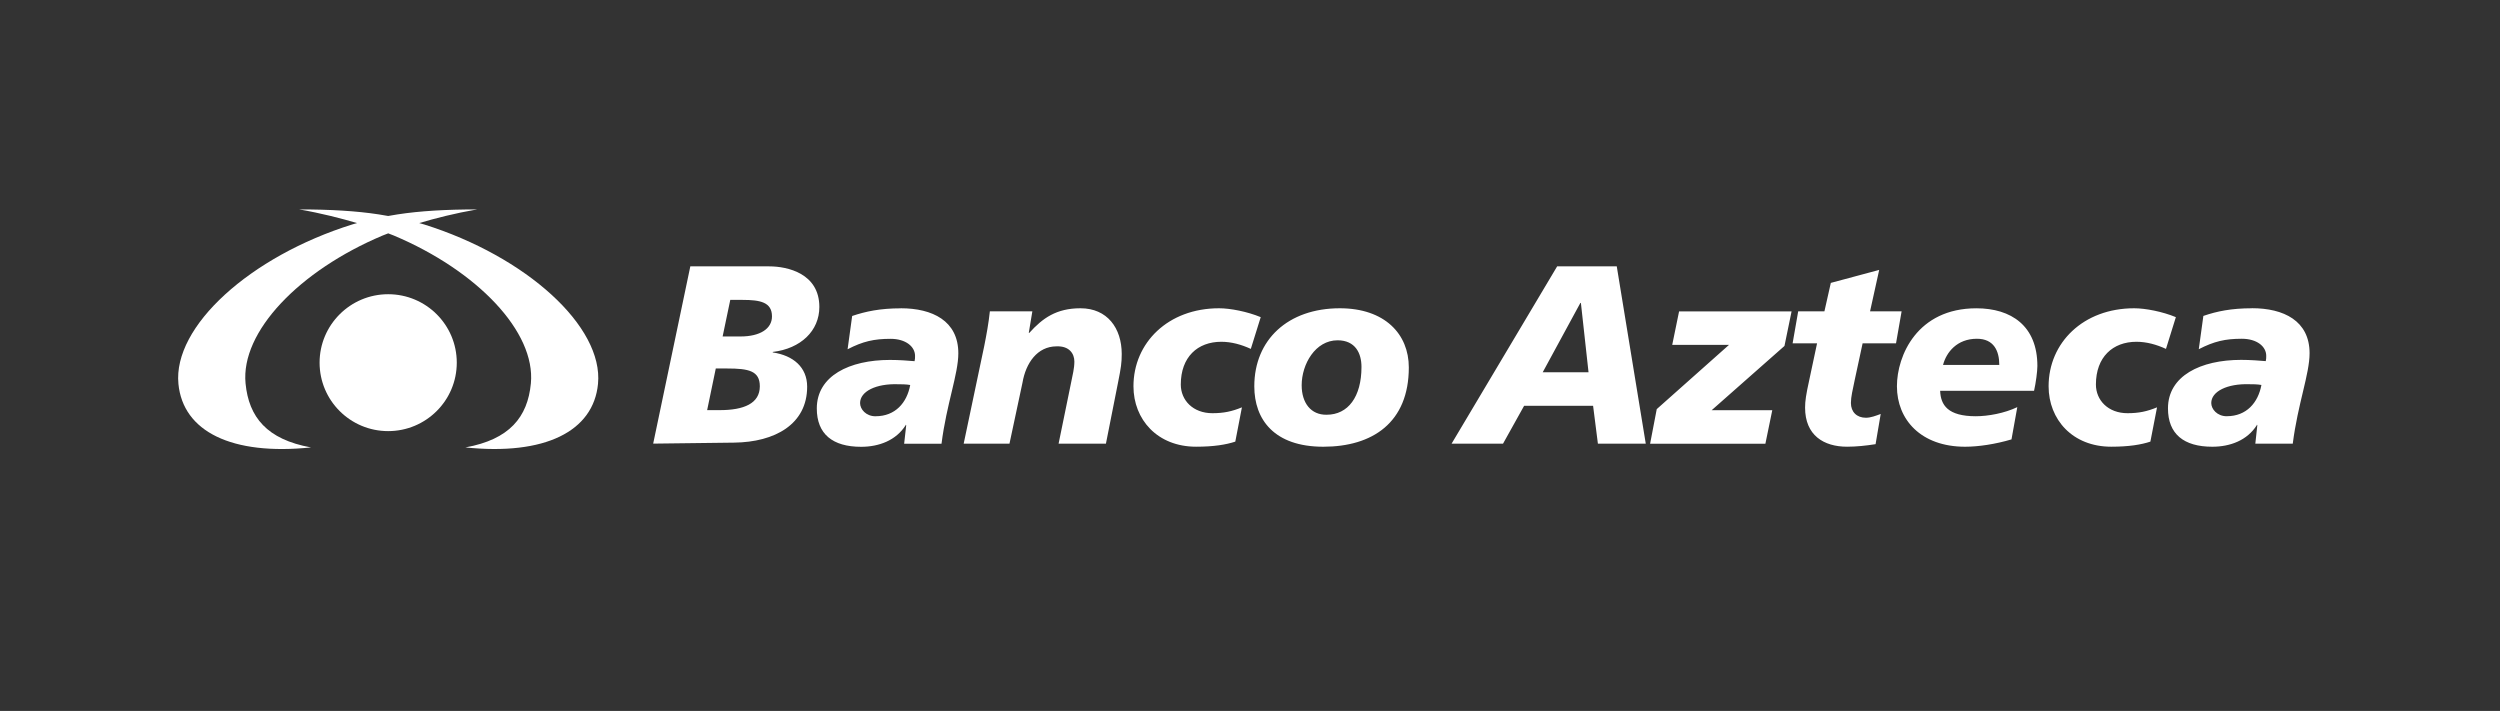
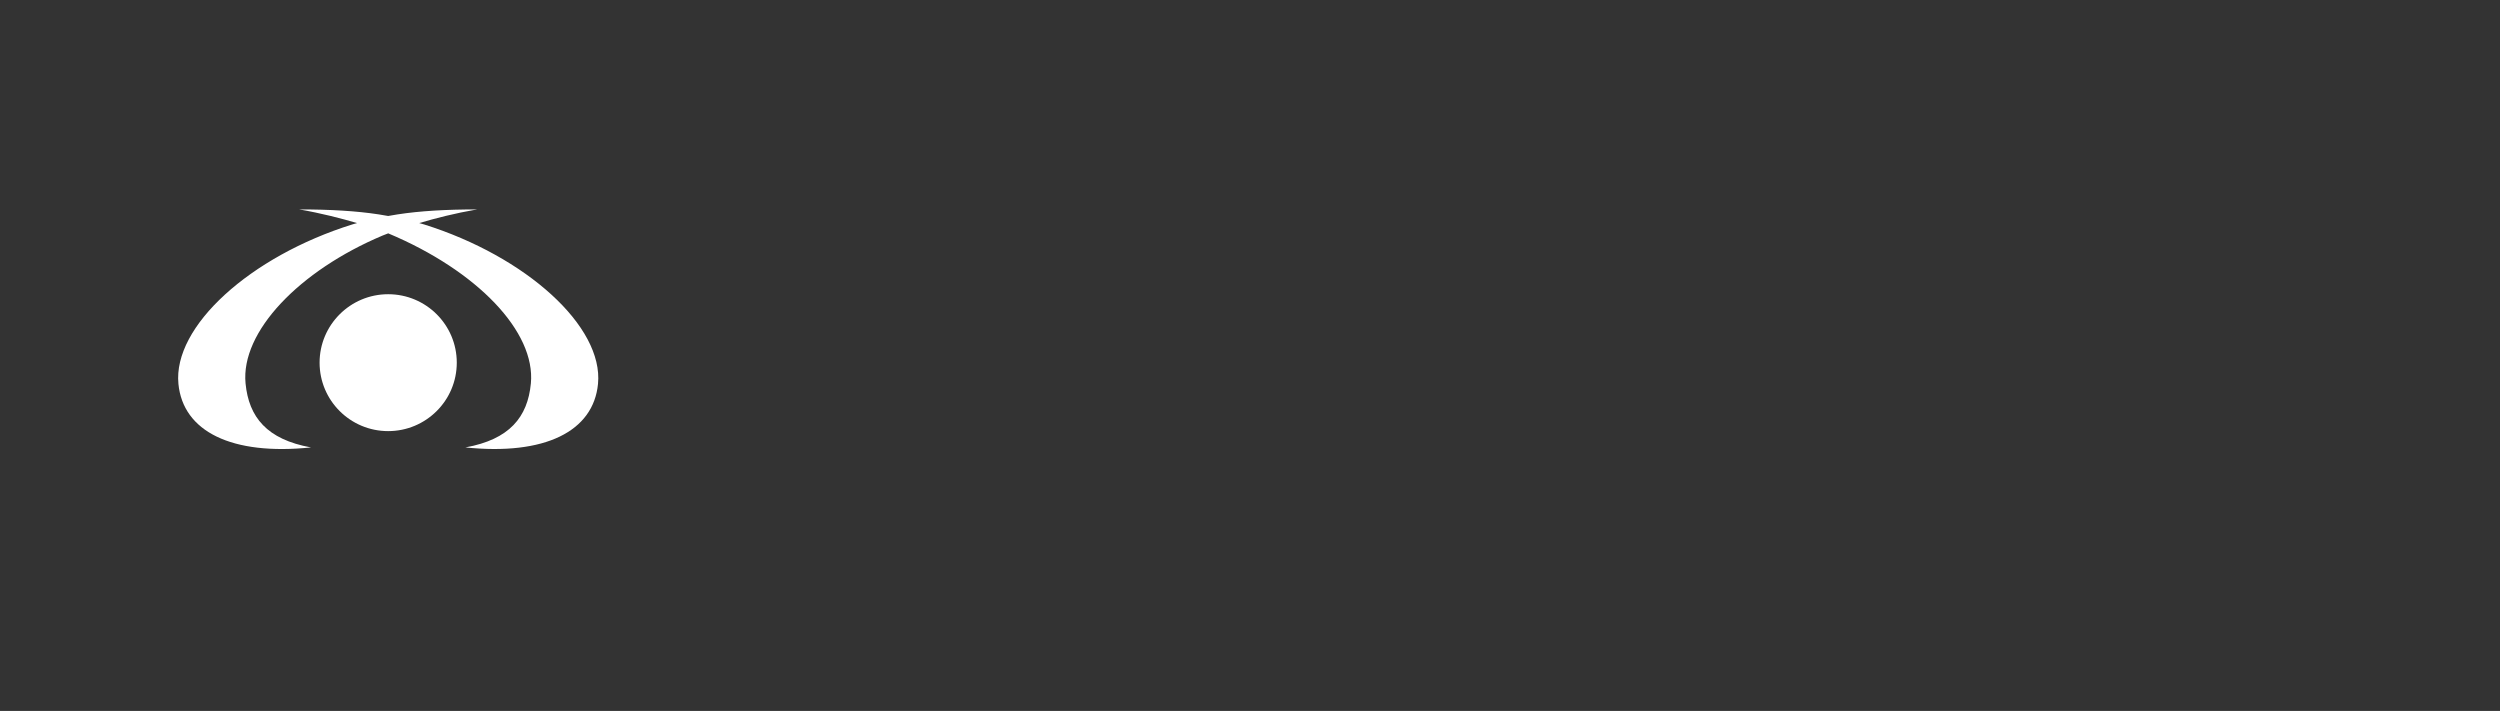
<svg xmlns="http://www.w3.org/2000/svg" width="211" height="60" viewBox="0 0 211 60" fill="none">
  <rect x="0" y="0" width="211" height="60" fill="#333333" stroke="none" />
-   <path fill-rule="evenodd" clip-rule="evenodd" d="M65.221 29.748V29.703C67.585 29.425 69.153 27.922 69.153 25.909C69.153 23.079 66.468 22.481 64.922 22.481H58.263L55.128 37.442L61.959 37.358C65.394 37.318 68.124 35.814 68.124 32.639C68.124 30.99 66.943 30 65.224 29.746H65.221V29.748ZM190.065 26.018C188.323 26.018 187.102 26.272 185.964 26.664L185.577 29.473C186.869 28.806 187.816 28.591 189.209 28.591C190.477 28.591 191.27 29.237 191.27 30.032C191.27 30.183 191.27 30.331 191.23 30.479C190.689 30.434 189.917 30.373 189.148 30.373C185.731 30.373 182.977 31.724 182.977 34.466C182.977 36.63 184.312 37.704 186.718 37.704C188.222 37.704 189.662 37.17 190.479 35.88V35.84L190.519 35.88L190.349 37.445H193.509C193.938 34.077 194.928 31.567 194.928 29.812C194.928 27.069 192.734 26.013 190.071 26.013V26.02L190.065 26.018ZM187.943 35.131C187.126 35.131 186.63 34.53 186.63 34.016C186.63 33.034 187.983 32.37 189.832 32.428C190.068 32.428 190.543 32.428 190.864 32.491C190.585 33.992 189.599 35.128 187.946 35.128H187.943V35.131ZM180.317 28.846C178.317 28.846 176.895 30.135 176.895 32.452C176.895 33.781 177.927 34.874 179.561 34.874C180.526 34.874 181.213 34.723 182.054 34.379L181.492 37.273C180.723 37.527 179.691 37.702 178.187 37.702C174.921 37.702 172.902 35.406 172.902 32.6C172.902 28.93 175.823 26.018 180.123 26.018C181.068 26.018 182.505 26.296 183.643 26.767L182.808 29.447C182.012 29.081 181.174 28.846 180.314 28.846H180.317ZM166.807 26.02C161.82 26.02 160.101 30.008 160.101 32.602C160.101 35.409 162.119 37.704 165.857 37.704C166.974 37.704 168.411 37.49 169.77 37.085L170.26 34.361C169.183 34.877 167.791 35.131 166.759 35.131C164.395 35.131 163.796 34.188 163.748 32.986H171.674C171.826 32.322 171.955 31.337 171.955 30.887C171.955 27.498 169.743 26.02 166.804 26.02H166.807ZM163.992 30.802C164.273 29.727 165.175 28.591 166.852 28.591C168.268 28.591 168.74 29.6 168.74 30.802H163.992ZM157.204 28.978L156.535 32.084C156.366 32.923 156.217 33.479 156.217 34.014C156.217 34.763 156.708 35.258 157.482 35.258C157.894 35.258 158.323 35.089 158.732 34.938L158.299 37.487C157.482 37.617 156.668 37.702 155.896 37.702C153.92 37.702 152.349 36.738 152.349 34.403C152.349 33.844 152.434 33.288 152.694 32.107L153.36 28.978H151.296L151.768 26.275H153.981L154.522 23.876L158.604 22.78L157.833 26.275H160.496L160.024 28.978H157.209H157.204ZM141.136 29.108H145.927L139.829 34.53L139.269 37.45H148.999L149.58 34.62H144.466L150.609 29.198L151.209 26.283H141.715L141.134 29.113H141.136V29.108ZM131.425 22.478L122.512 37.448H126.854L128.634 34.252H134.457L134.863 37.448H138.903L136.454 22.478H131.428H131.425ZM130.205 31.419L133.383 25.568H133.428L134.072 31.419H130.205ZM113.084 26.018C108.702 26.018 105.863 28.679 105.863 32.602C105.863 35.409 107.54 37.704 111.689 37.704C115.838 37.704 118.904 35.666 118.904 31.011C118.904 28.205 116.885 26.018 113.081 26.018H113.084ZM111.965 35.004C110.652 35.025 109.861 34.019 109.861 32.515C109.861 30.733 111.018 28.721 112.89 28.721C114.392 28.721 114.909 29.814 114.909 30.969C114.909 33.5 113.771 35.004 111.97 35.004H111.967H111.965ZM103.075 28.846C101.075 28.846 99.659 30.135 99.659 32.452C99.659 33.781 100.691 34.874 102.325 34.874C103.29 34.874 103.977 34.723 104.818 34.379L104.259 37.273C103.487 37.527 102.455 37.702 100.948 37.702C97.683 37.702 95.664 35.406 95.664 32.6C95.664 28.93 98.59 26.018 102.884 26.018C103.829 26.018 105.267 26.296 106.405 26.767L105.569 29.447C104.773 29.081 103.935 28.846 103.075 28.846ZM91.194 26.018C89.149 26.018 87.992 26.857 86.873 28.096H86.828L87.13 26.277H83.544C83.438 27.286 83.263 28.231 83.072 29.192L81.334 37.448H85.199L86.297 32.301C86.576 30.651 87.544 29.232 89.175 29.232C90.252 29.192 90.677 29.852 90.677 30.516C90.677 31.096 90.526 31.652 90.417 32.211L89.345 37.445H93.34L94.372 32.237C94.608 31.056 94.674 30.627 94.674 29.878C94.674 27.689 93.449 26.018 91.194 26.018ZM76.026 26.018C78.689 26.018 80.883 27.074 80.883 29.817C80.883 31.575 79.891 34.08 79.464 37.45H76.31L76.485 35.886L76.44 35.846V35.886C75.623 37.175 74.182 37.71 72.678 37.71C70.275 37.71 68.938 36.635 68.938 34.472C68.938 31.726 71.689 30.378 75.108 30.378C75.88 30.378 76.655 30.437 77.19 30.484C77.23 30.334 77.23 30.185 77.23 30.037C77.23 29.248 76.434 28.597 75.166 28.597C73.771 28.597 72.824 28.811 71.537 29.478L71.922 26.669C73.06 26.283 74.286 26.023 76.023 26.023V26.015L76.026 26.018ZM73.904 35.131C75.556 35.131 76.546 33.998 76.822 32.494C76.501 32.43 76.026 32.43 75.79 32.43C73.941 32.367 72.591 33.031 72.591 34.019C72.591 34.533 73.081 35.134 73.901 35.134H73.904V35.131ZM60.754 34.615H59.683L60.412 31.101H61.378C63.181 31.101 64.129 31.297 64.129 32.602C64.129 34.056 62.776 34.615 60.754 34.615ZM62.492 28.398H60.99L61.635 25.311H62.667C64.168 25.311 65.155 25.504 65.155 26.706C65.155 27.736 64.168 28.398 62.492 28.398Z" fill="white" />
  <path fill-rule="evenodd" clip-rule="evenodd" d="M32.761 24.832C29.57 24.832 26.973 27.419 26.973 30.609C26.973 33.8 29.564 36.386 32.761 36.386C35.957 36.386 38.552 33.802 38.552 30.609C38.552 27.416 35.96 24.832 32.761 24.832Z" fill="white" />
-   <path fill-rule="evenodd" clip-rule="evenodd" d="M35.771 18.938C35.771 18.938 35.63 18.893 35.383 18.827C36.723 18.427 38.402 17.996 40.264 17.675C37.654 17.675 35.431 17.805 33.548 18.096C33.277 18.141 33.015 18.184 32.76 18.229C32.508 18.181 32.245 18.136 31.972 18.096C30.089 17.805 27.866 17.675 25.256 17.675C27.12 17.996 28.799 18.433 30.137 18.827C29.89 18.896 29.749 18.938 29.749 18.938C21.101 21.641 14.589 27.551 15.059 32.399C15.446 36.418 19.552 38.459 26.25 37.763C22.526 37.09 21.001 35.208 20.725 32.362C20.303 28.001 25.256 22.846 32.288 19.881C32.288 19.881 32.463 19.812 32.765 19.695C33.068 19.809 33.243 19.881 33.243 19.881C40.275 22.846 45.222 28.001 44.806 32.362C44.533 35.208 43.002 37.09 39.28 37.763C45.976 38.456 50.085 36.418 50.472 32.399C50.942 27.556 44.424 21.644 35.776 18.938H35.773H35.771Z" fill="white" />
+   <path fill-rule="evenodd" clip-rule="evenodd" d="M35.771 18.938C35.771 18.938 35.63 18.893 35.383 18.827C36.723 18.427 38.402 17.996 40.264 17.675C37.654 17.675 35.431 17.805 33.548 18.096C33.277 18.141 33.015 18.184 32.76 18.229C32.508 18.181 32.245 18.136 31.972 18.096C30.089 17.805 27.866 17.675 25.256 17.675C27.12 17.996 28.799 18.433 30.137 18.827C29.89 18.896 29.749 18.938 29.749 18.938C21.101 21.641 14.589 27.551 15.059 32.399C15.446 36.418 19.552 38.459 26.25 37.763C22.526 37.09 21.001 35.208 20.725 32.362C20.303 28.001 25.256 22.846 32.288 19.881C32.288 19.881 32.463 19.812 32.765 19.695C40.275 22.846 45.222 28.001 44.806 32.362C44.533 35.208 43.002 37.09 39.28 37.763C45.976 38.456 50.085 36.418 50.472 32.399C50.942 27.556 44.424 21.644 35.776 18.938H35.773H35.771Z" fill="white" />
</svg>